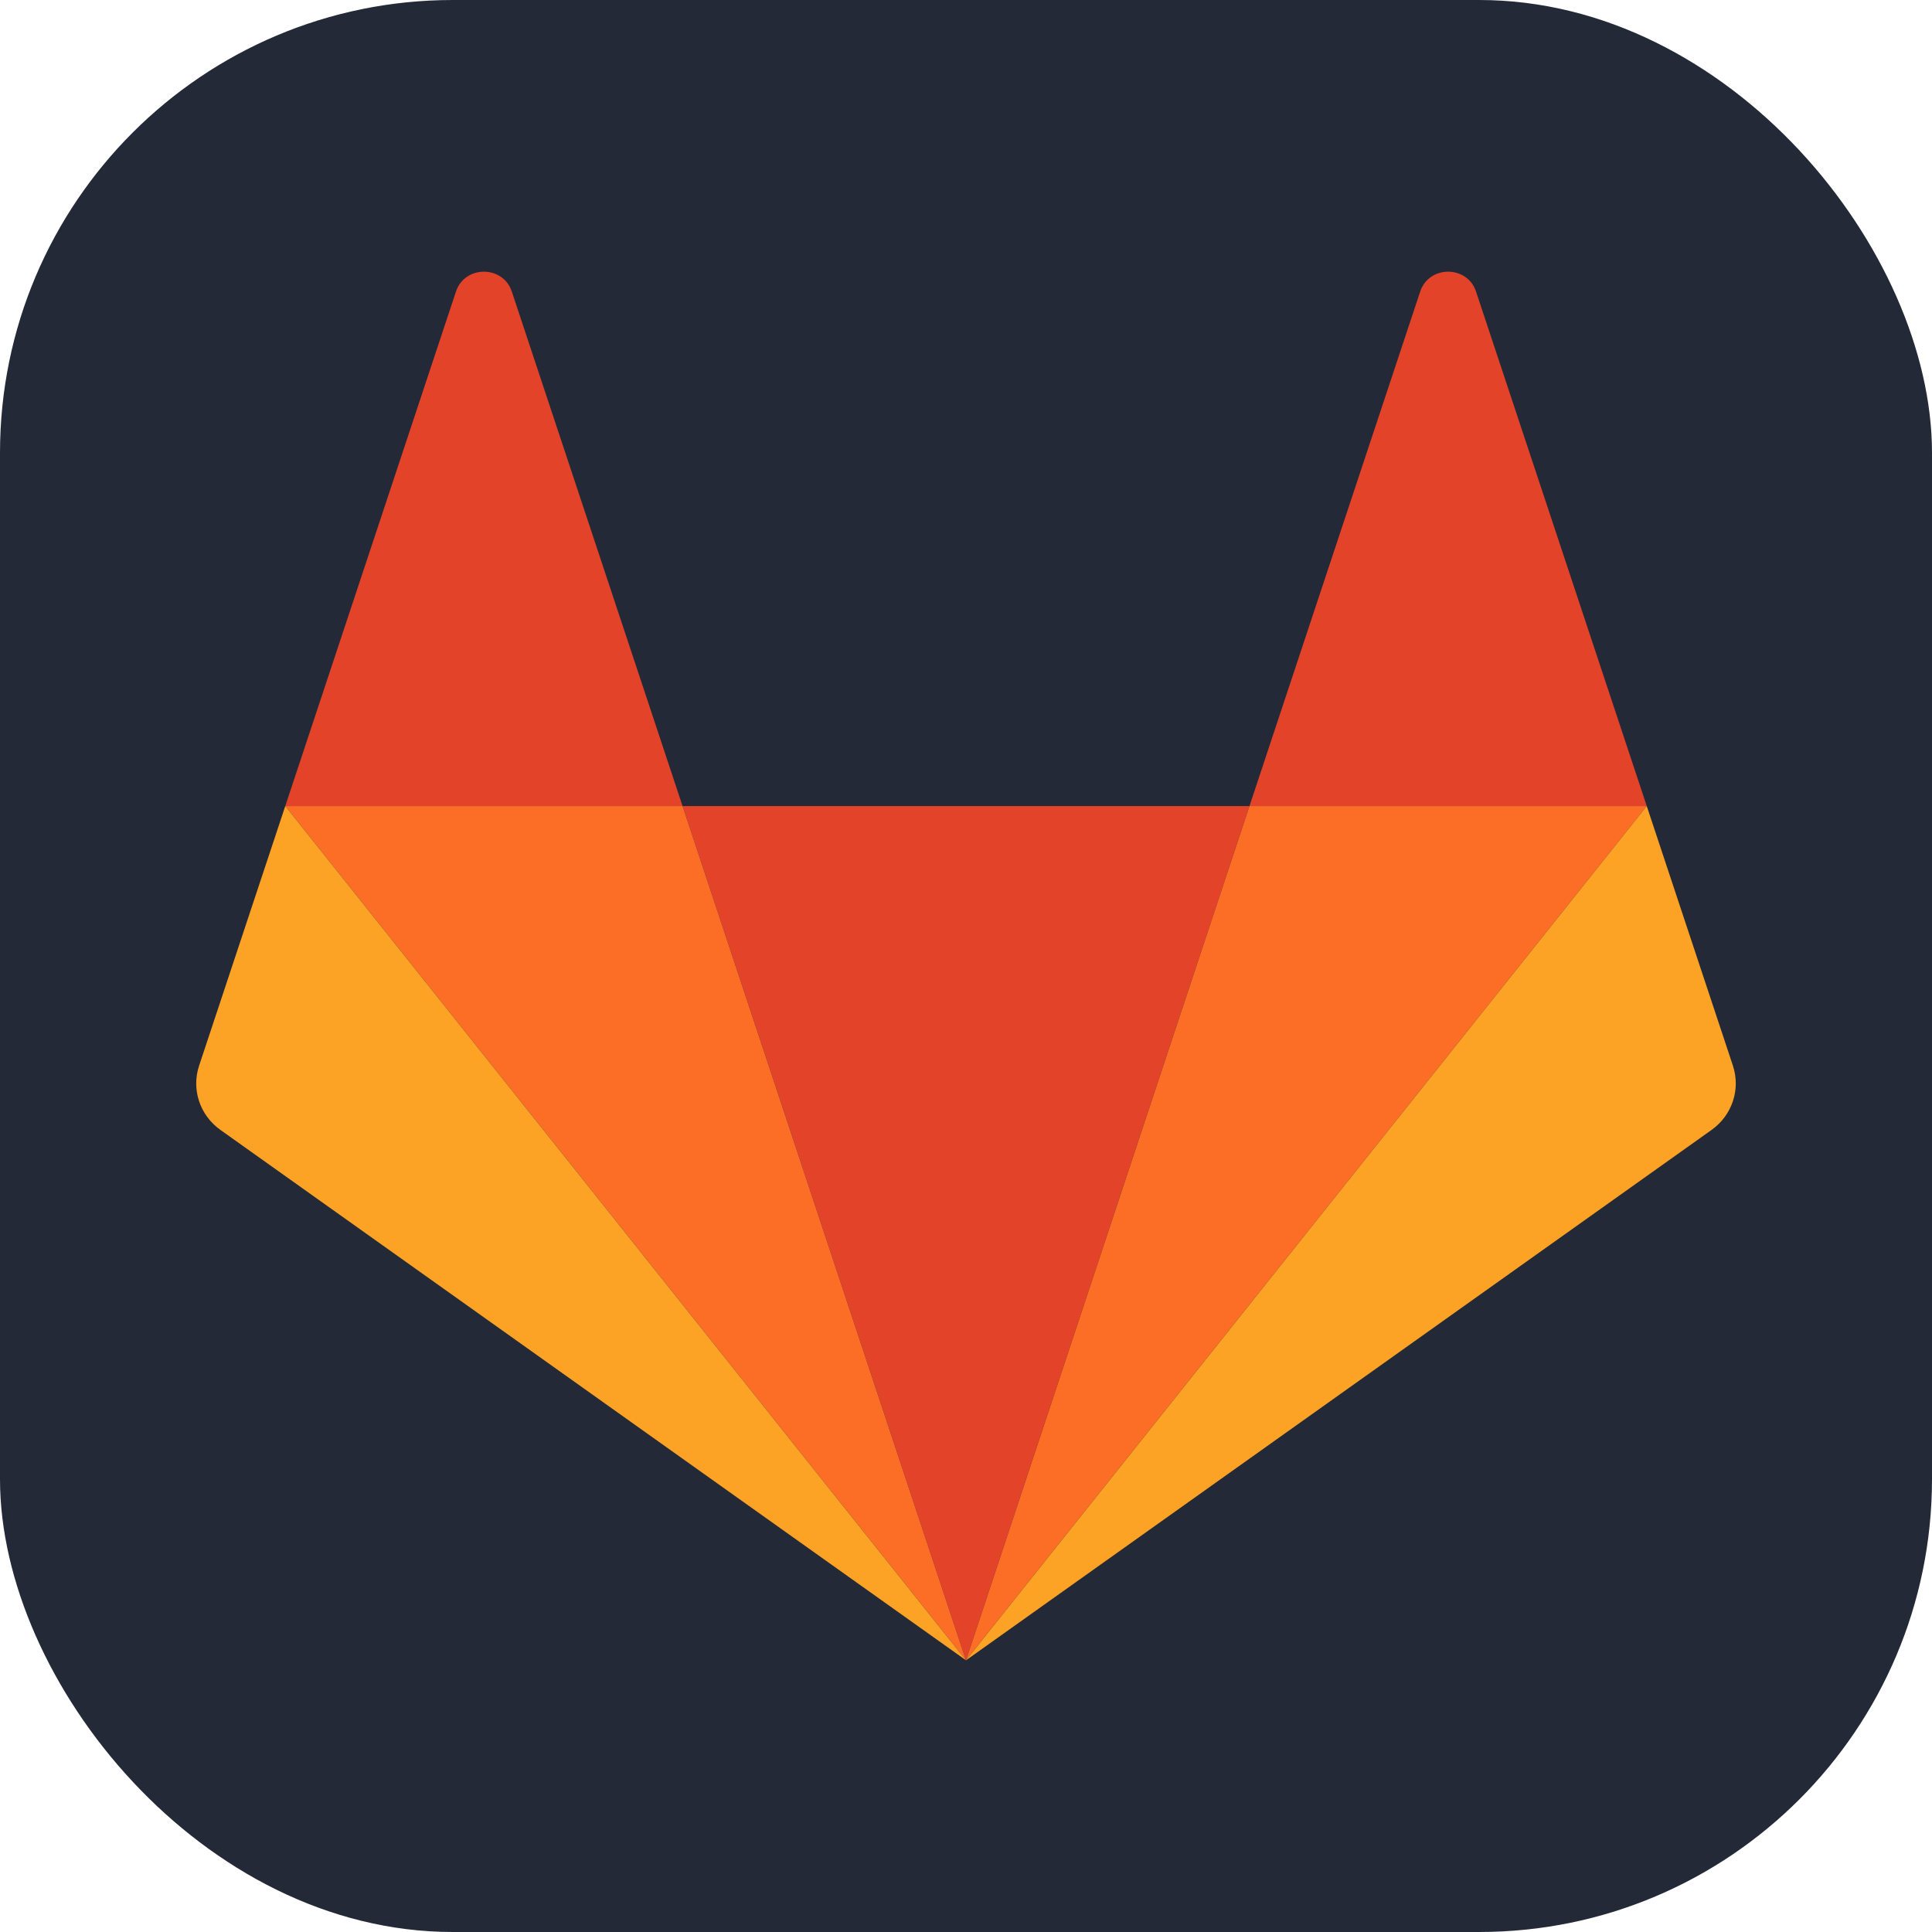
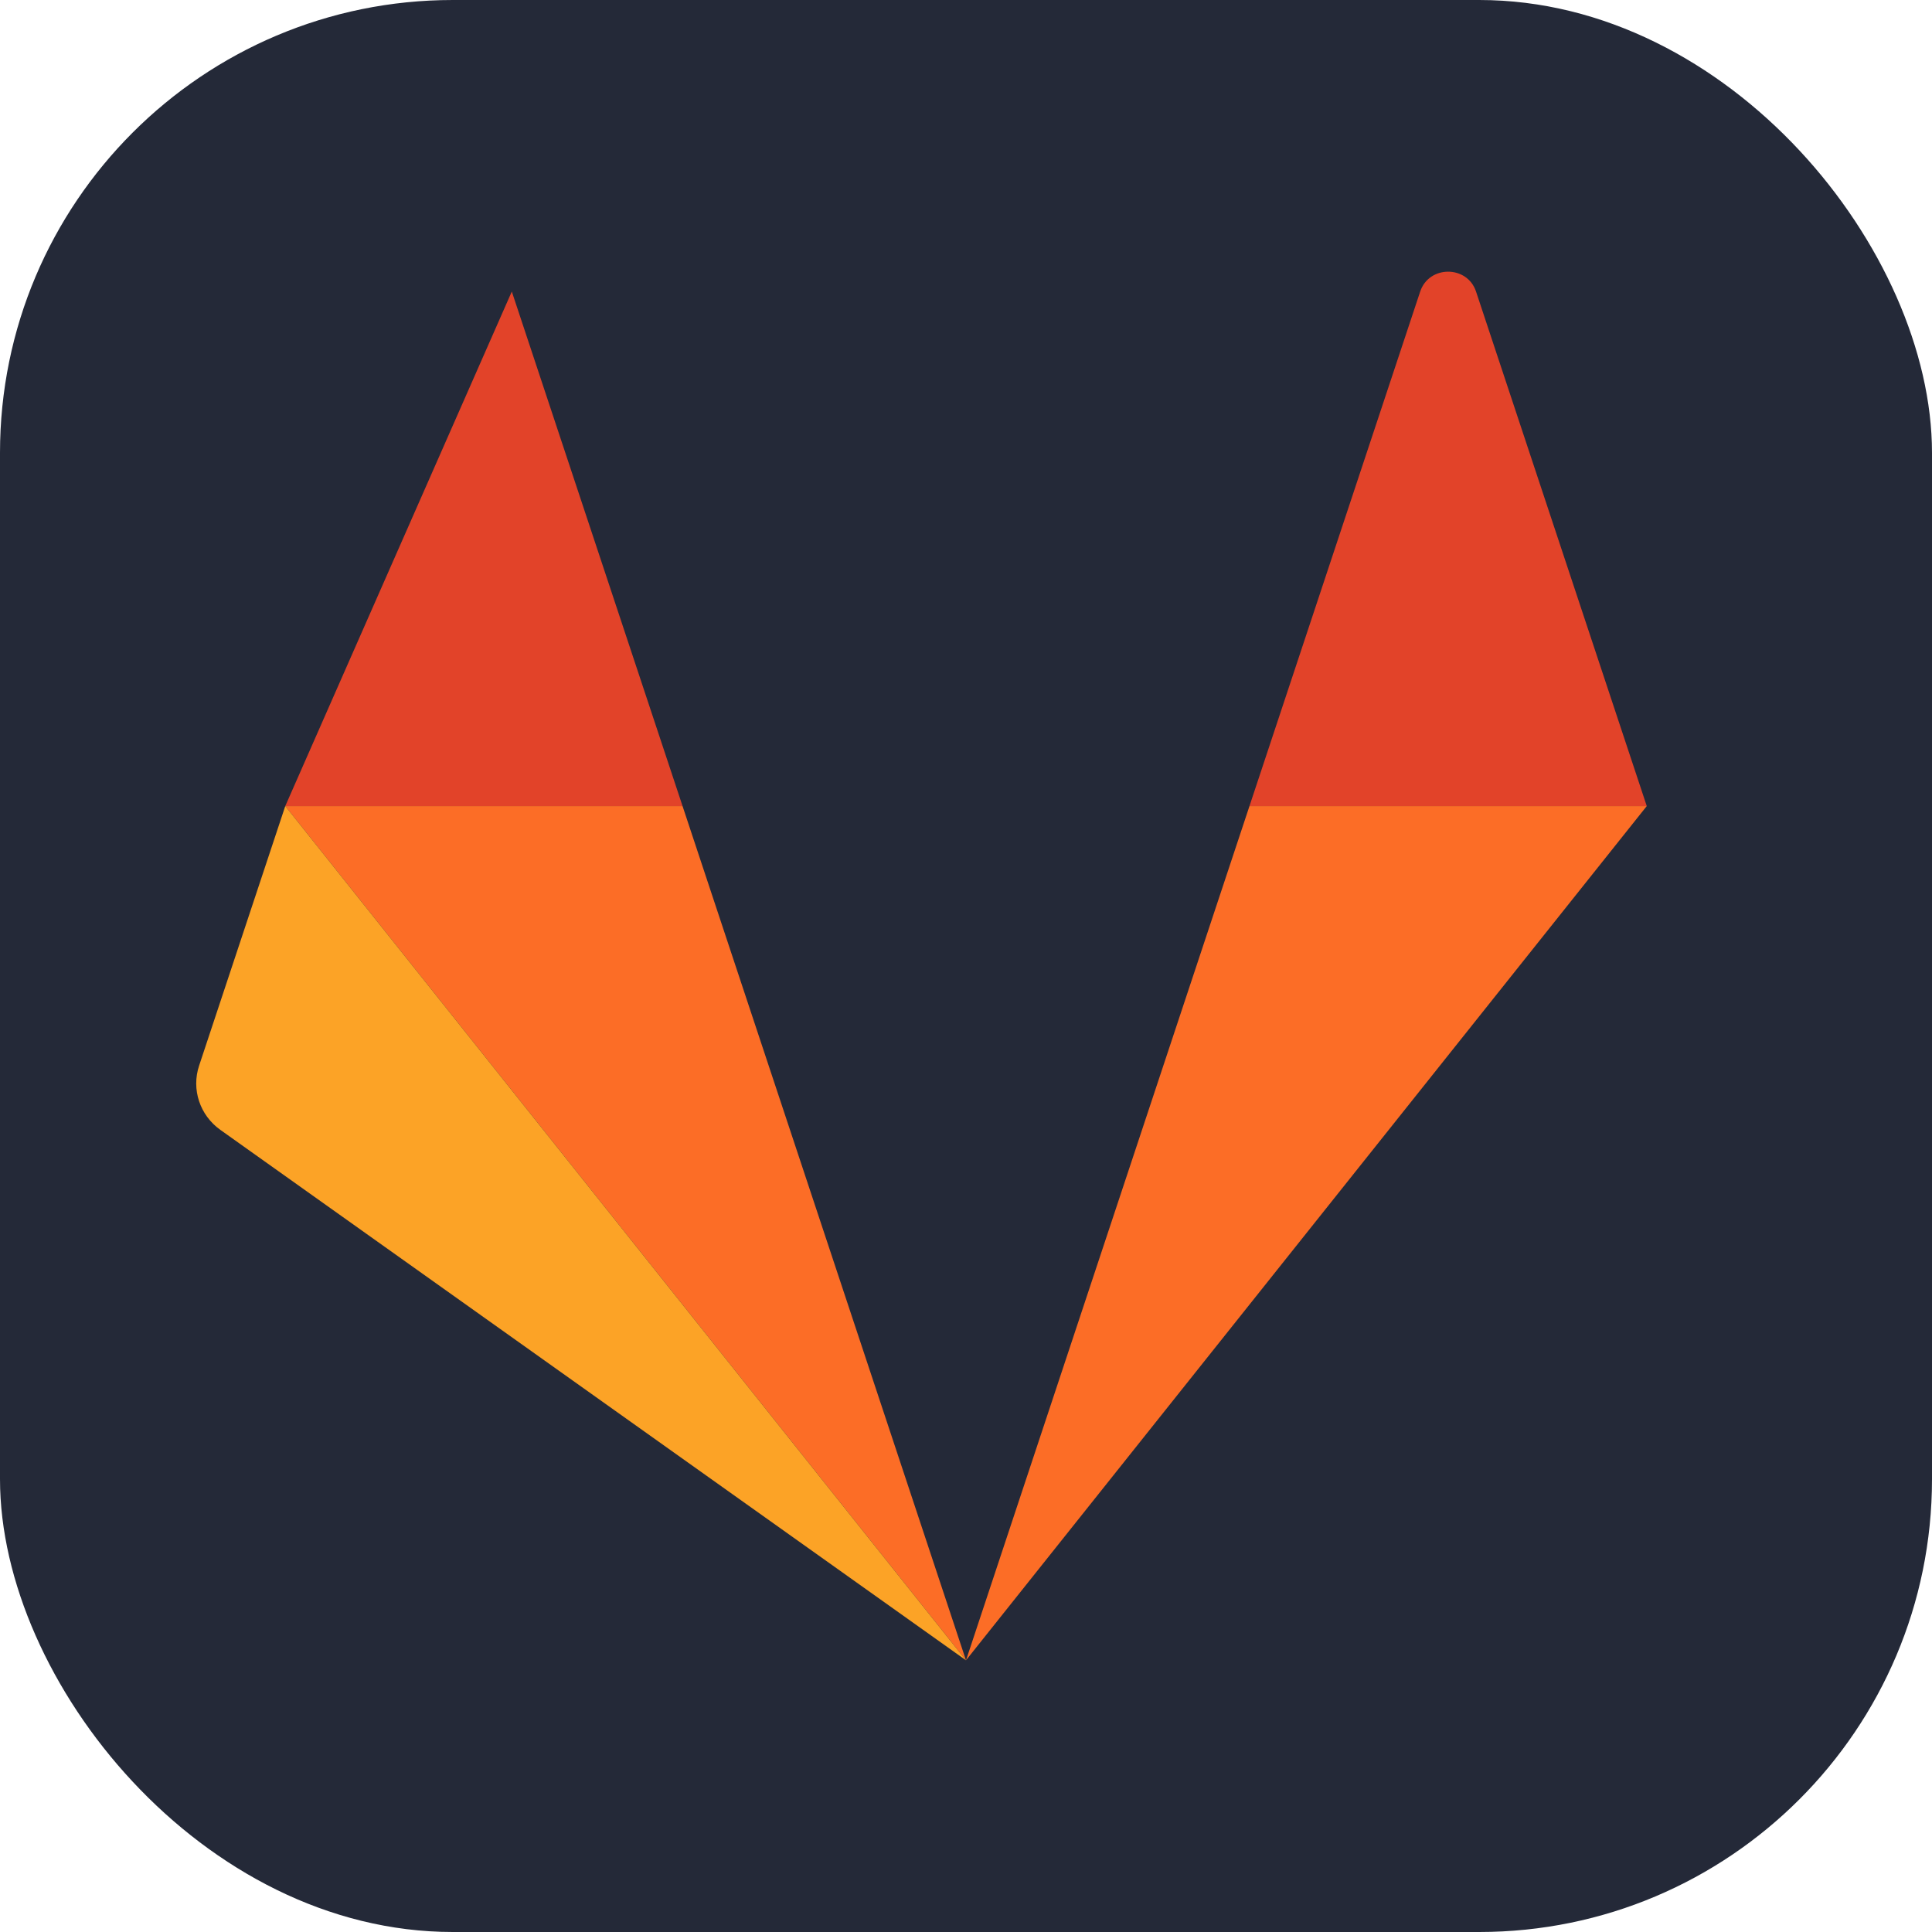
<svg xmlns="http://www.w3.org/2000/svg" width="256" height="256" viewBox="0 0 256 256">
  <g fill="none">
    <rect width="256" height="256" fill="#242938" rx="60" />
-     <path fill="#e24329" d="m127.999 220.001l37.562-113.192h-75.12L128 219.997z" />
    <path fill="#fc6d26" d="M127.999 220.001L90.441 106.809h-52.64l90.198 113.188z" />
    <path fill="#fca326" d="m37.8 106.806l-11.417 34.4c-1.043 3.136.094 6.574 2.822 8.513L128 220.001L37.8 106.809z" />
-     <path fill="#e24329" d="M37.8 106.805h52.641L67.817 38.63c-1.164-3.507-6.235-3.507-7.397 0L37.8 106.808z" />
+     <path fill="#e24329" d="M37.8 106.805h52.641L67.817 38.63L37.8 106.808z" />
    <path fill="#fc6d26" d="m128 220.001l37.562-113.192h52.643L128 219.997z" />
-     <path fill="#fca326" d="m218.203 106.806l11.416 34.4c1.041 3.136-.1 6.574-2.824 8.513L128 220.001l90.203-113.192z" />
    <path fill="#e24329" d="M218.202 106.805h-52.64l22.622-68.175c1.165-3.506 6.235-3.506 7.397 0l22.624 68.178z" />
  </g>
</svg>